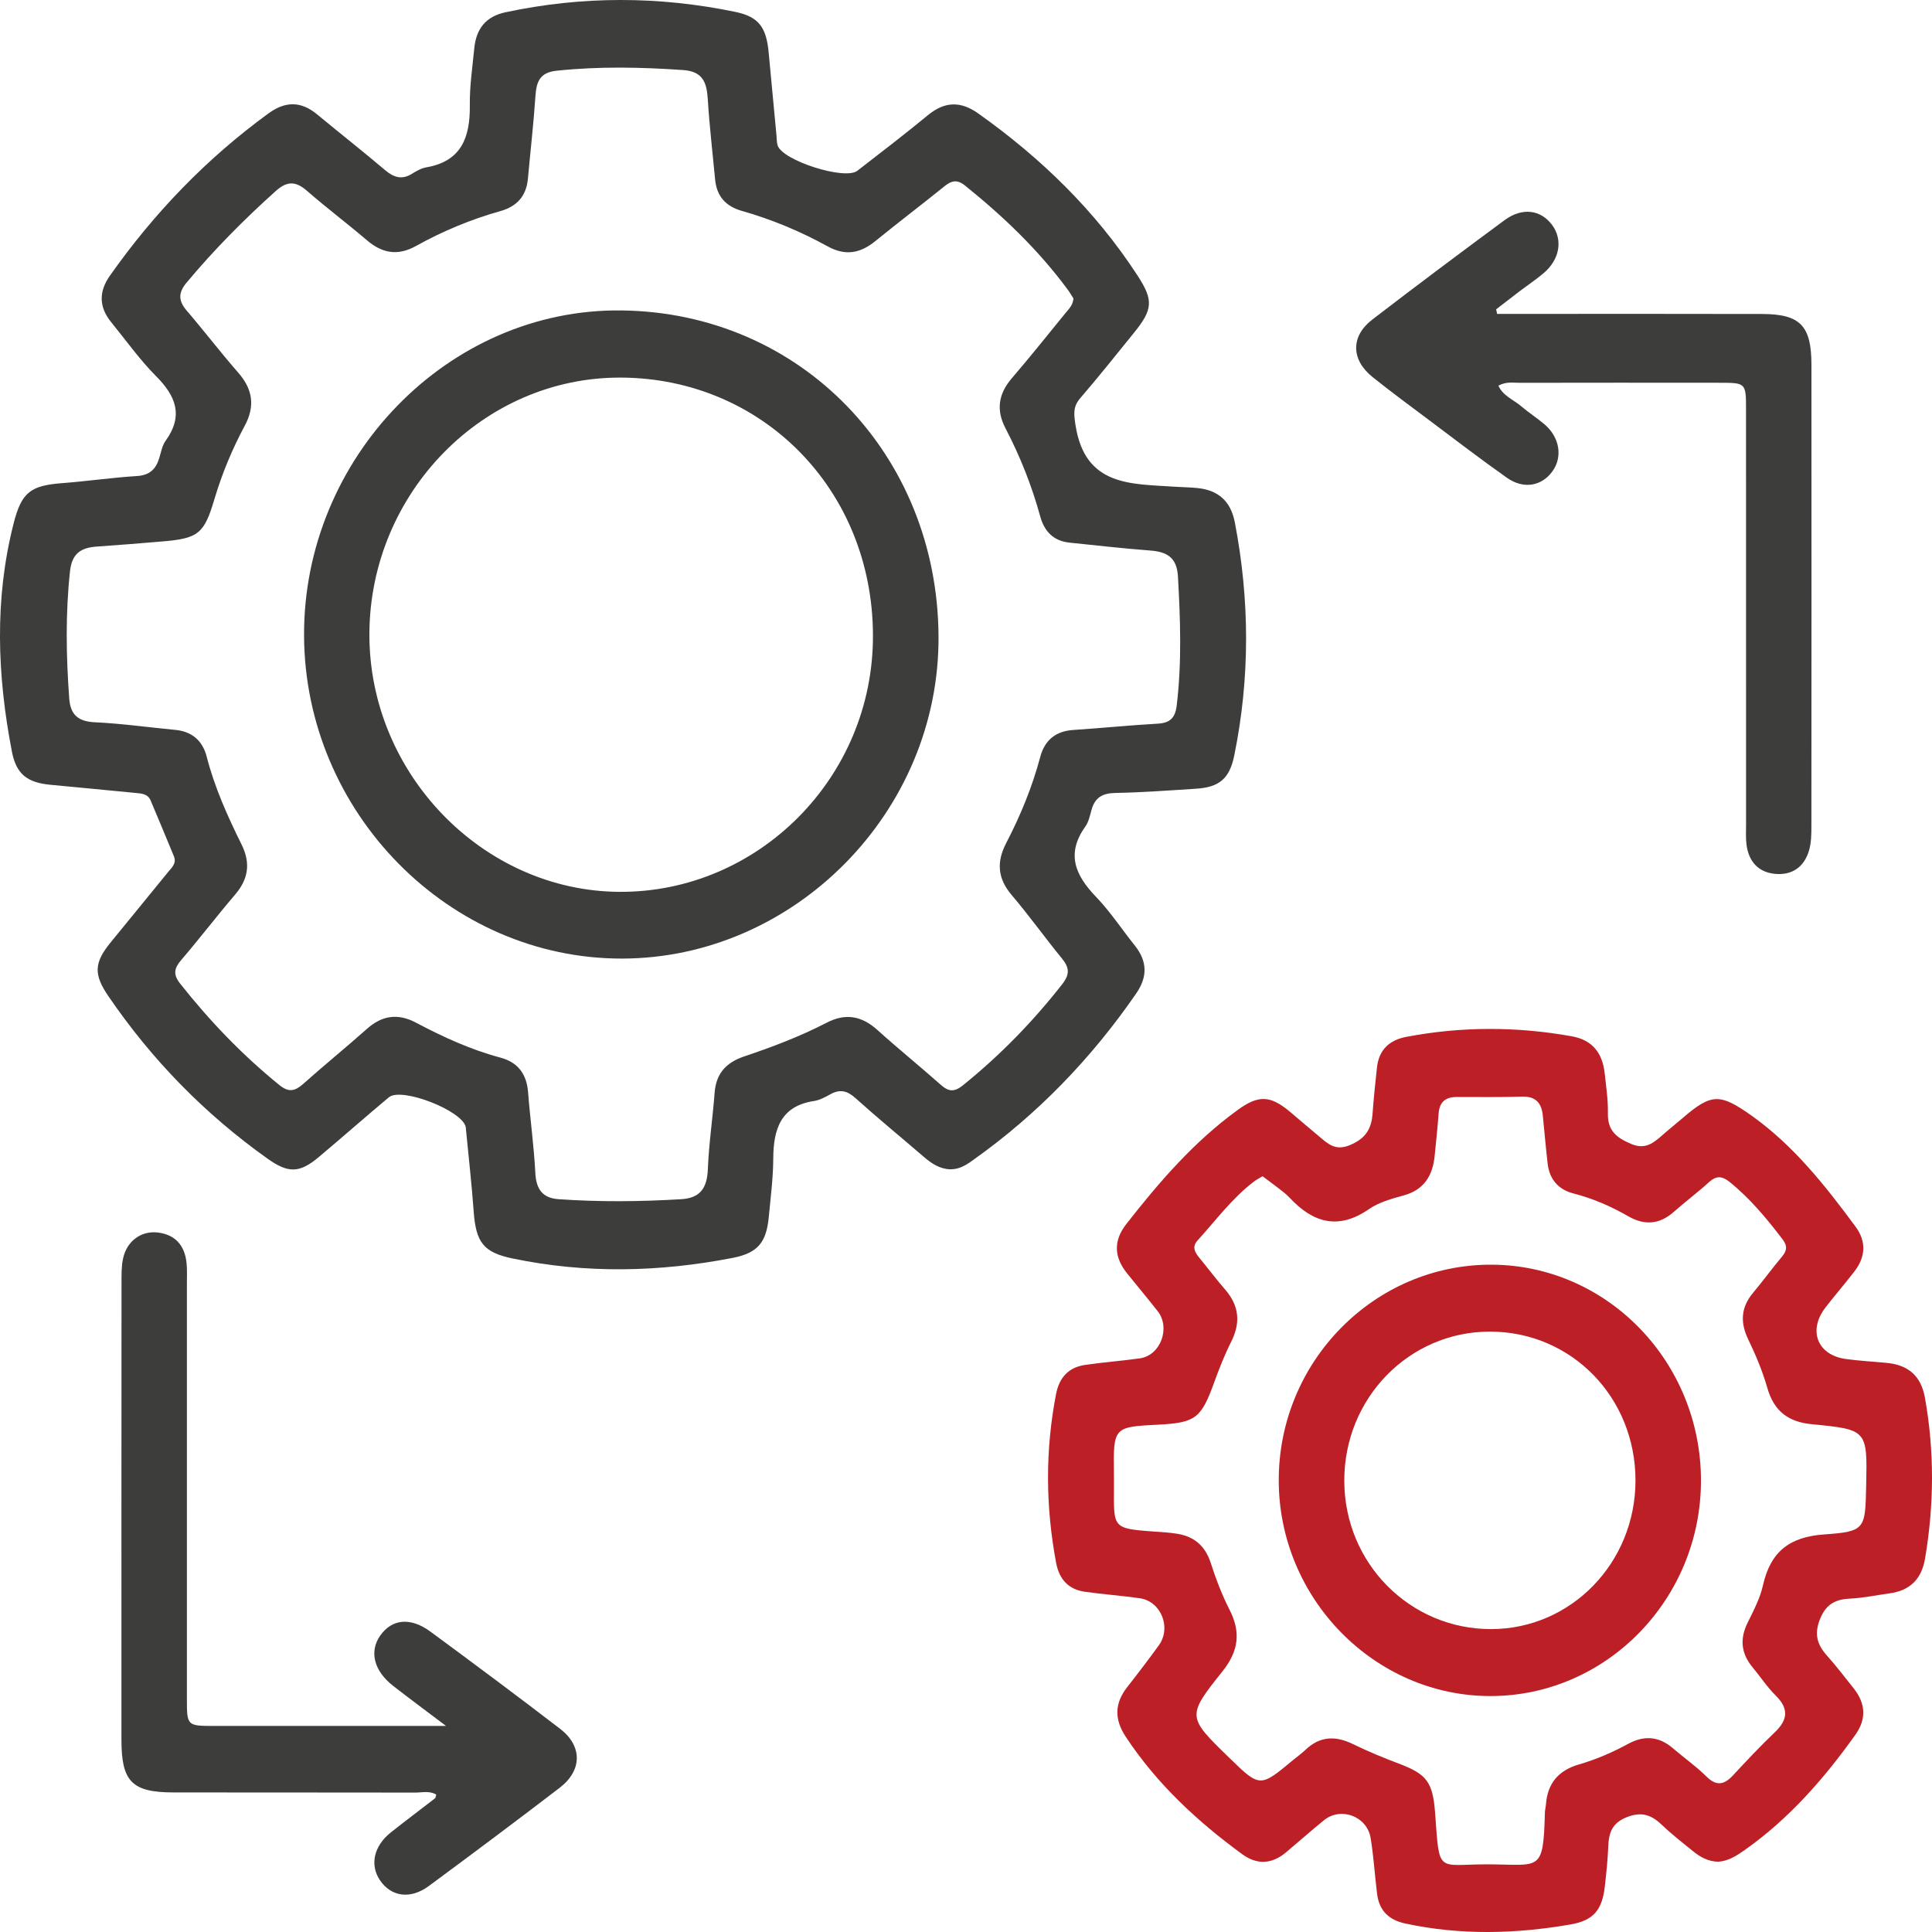
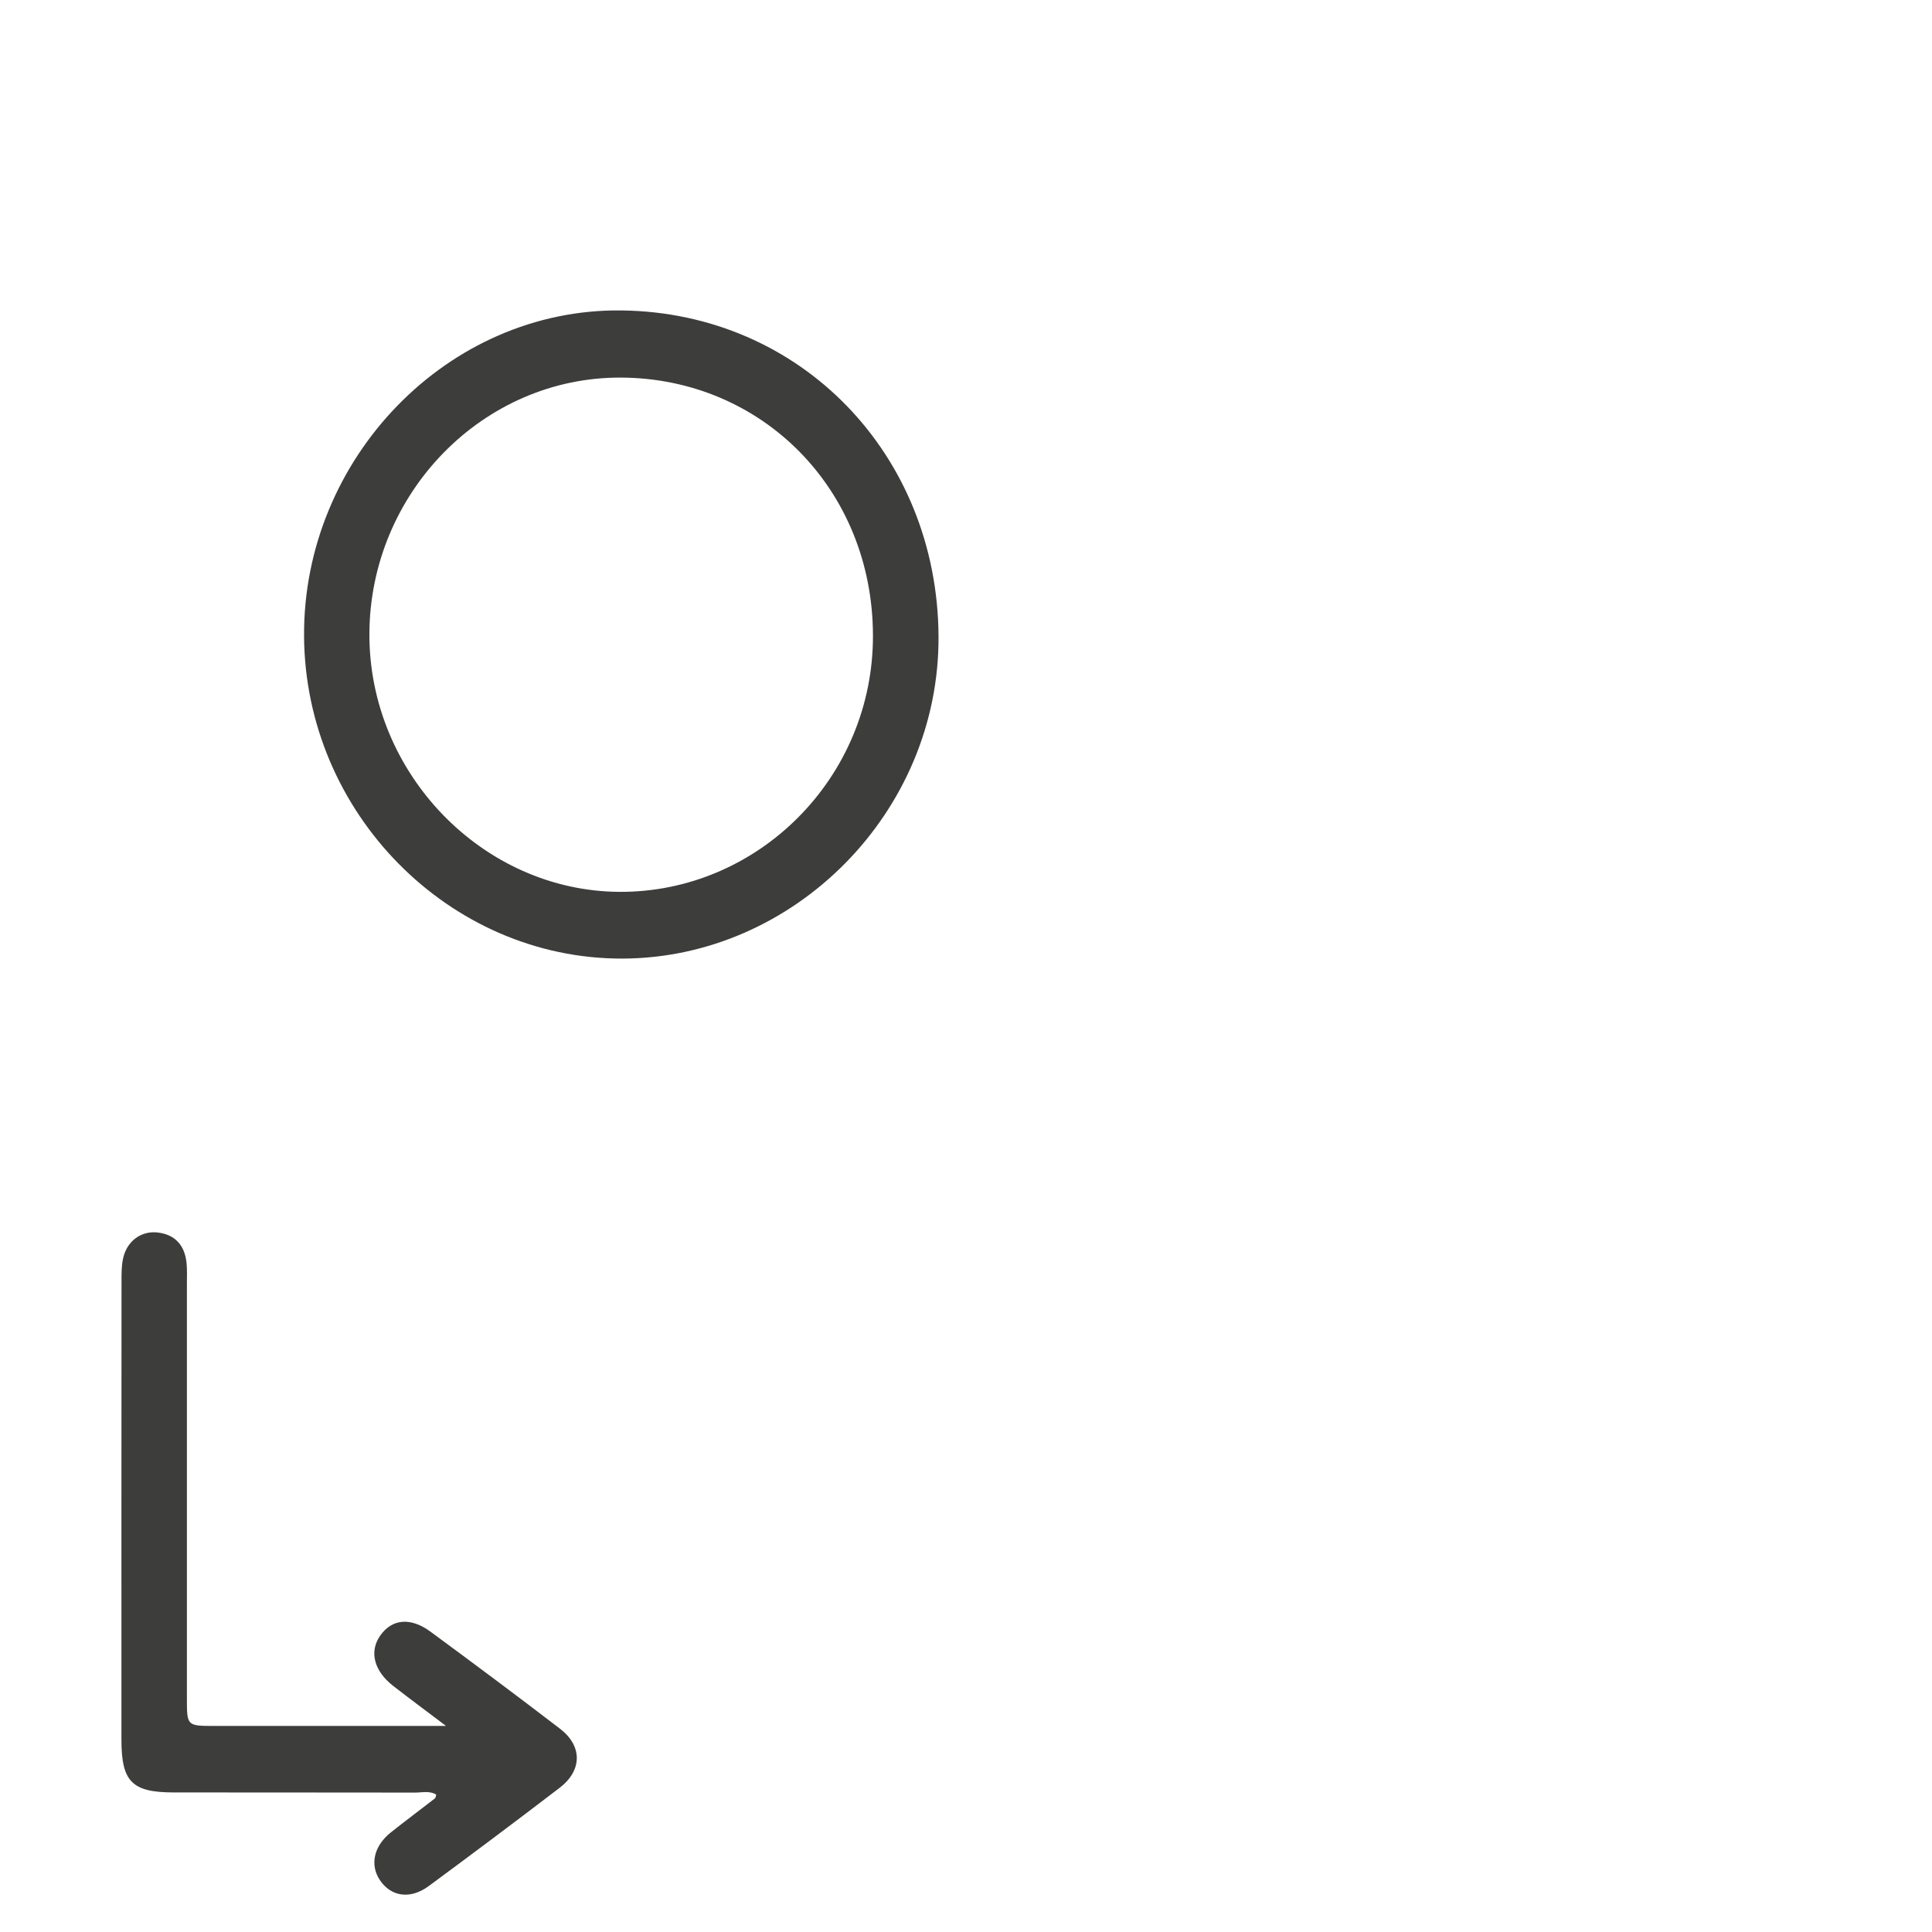
<svg xmlns="http://www.w3.org/2000/svg" width="50" height="50" viewBox="0 0 50 50" fill="none">
  <g clip-path="url(#clip0_1020_24)">
-     <path d="M24.583 30.261C24.311 30.25 24.102 30.106 23.902 29.934C23.314 29.428 22.713 28.935 22.136 28.416C21.925 28.226 21.737 28.183 21.493 28.318C21.359 28.392 21.214 28.472 21.066 28.494C20.21 28.624 20.016 29.214 20.012 29.983C20.009 30.487 19.944 30.992 19.896 31.495C19.834 32.158 19.607 32.428 18.963 32.554C17.066 32.923 15.165 32.966 13.265 32.569C12.514 32.413 12.318 32.156 12.259 31.354C12.207 30.641 12.127 29.93 12.058 29.218C12.057 29.201 12.057 29.183 12.053 29.167C11.968 28.743 10.391 28.126 10.064 28.398C9.455 28.907 8.86 29.432 8.253 29.942C7.75 30.366 7.458 30.367 6.92 29.983C5.304 28.833 3.934 27.434 2.807 25.784C2.42 25.218 2.43 24.917 2.87 24.381C3.362 23.777 3.857 23.176 4.348 22.571C4.444 22.454 4.577 22.343 4.5 22.159C4.3 21.677 4.102 21.193 3.897 20.714C3.824 20.543 3.663 20.536 3.506 20.521C2.775 20.453 2.045 20.377 1.313 20.311C0.71 20.256 0.423 20.04 0.309 19.455C-0.073 17.483 -0.148 15.509 0.353 13.544C0.558 12.74 0.792 12.566 1.606 12.504C2.253 12.455 2.896 12.36 3.542 12.32C3.872 12.3 4.038 12.142 4.125 11.843C4.169 11.694 4.2 11.526 4.288 11.405C4.753 10.756 4.553 10.252 4.04 9.736C3.616 9.31 3.262 8.81 2.879 8.34C2.563 7.953 2.551 7.555 2.839 7.143C3.986 5.512 5.347 4.102 6.948 2.935C7.387 2.615 7.792 2.616 8.209 2.962C8.793 3.445 9.39 3.915 9.968 4.404C10.191 4.592 10.4 4.661 10.662 4.497C10.777 4.425 10.905 4.352 11.037 4.33C11.942 4.173 12.17 3.554 12.159 2.718C12.153 2.232 12.226 1.744 12.273 1.26C12.321 0.752 12.566 0.428 13.08 0.318C15.065 -0.106 17.049 -0.103 19.031 0.308C19.641 0.435 19.834 0.709 19.894 1.369C19.96 2.08 20.028 2.792 20.095 3.504C20.104 3.59 20.099 3.683 20.125 3.764C20.25 4.154 21.863 4.671 22.187 4.42C22.799 3.947 23.416 3.474 24.014 2.981C24.45 2.622 24.862 2.612 25.32 2.938C26.936 4.086 28.342 5.446 29.436 7.126C29.857 7.771 29.838 8.008 29.346 8.614C28.887 9.179 28.436 9.749 27.961 10.299C27.768 10.523 27.789 10.707 27.833 10.995C28.078 12.602 29.284 12.518 30.411 12.597C30.598 12.609 30.787 12.611 30.975 12.629C31.514 12.68 31.85 12.956 31.958 13.522C32.344 15.534 32.352 17.543 31.943 19.55C31.82 20.156 31.553 20.373 30.954 20.412C30.255 20.457 29.556 20.508 28.857 20.522C28.536 20.529 28.339 20.638 28.25 20.954C28.208 21.105 28.175 21.271 28.087 21.393C27.584 22.099 27.83 22.653 28.363 23.208C28.733 23.593 29.031 24.048 29.366 24.467C29.693 24.874 29.704 25.276 29.406 25.709C28.243 27.396 26.847 28.842 25.186 30.02C24.936 30.205 24.776 30.264 24.583 30.261ZM27.781 7.724C27.737 7.655 27.685 7.566 27.623 7.483C26.866 6.459 25.956 5.591 24.973 4.801C24.762 4.631 24.616 4.68 24.434 4.828C23.843 5.305 23.24 5.762 22.652 6.241C22.262 6.558 21.875 6.627 21.422 6.377C20.713 5.986 19.97 5.677 19.193 5.456C18.784 5.34 18.548 5.08 18.507 4.645C18.442 3.951 18.36 3.258 18.317 2.563C18.29 2.126 18.183 1.848 17.68 1.813C16.587 1.737 15.5 1.715 14.407 1.83C13.977 1.874 13.883 2.105 13.857 2.484C13.81 3.196 13.727 3.908 13.663 4.619C13.622 5.077 13.375 5.344 12.947 5.464C12.187 5.678 11.458 5.981 10.766 6.366C10.295 6.628 9.894 6.558 9.495 6.217C8.983 5.781 8.446 5.376 7.94 4.935C7.653 4.685 7.428 4.683 7.141 4.94C6.318 5.678 5.541 6.461 4.83 7.313C4.609 7.577 4.613 7.785 4.834 8.041C5.284 8.566 5.705 9.118 6.16 9.638C6.541 10.071 6.609 10.509 6.331 11.024C6.01 11.623 5.749 12.25 5.554 12.902C5.285 13.812 5.141 13.935 4.195 14.013C3.633 14.06 3.072 14.107 2.51 14.145C2.108 14.173 1.863 14.308 1.811 14.788C1.693 15.887 1.711 16.982 1.792 18.08C1.823 18.503 2.03 18.672 2.451 18.692C3.149 18.725 3.843 18.823 4.541 18.89C4.966 18.931 5.241 19.166 5.348 19.578C5.553 20.377 5.888 21.122 6.251 21.854C6.49 22.336 6.43 22.748 6.085 23.152C5.613 23.704 5.171 24.284 4.698 24.835C4.511 25.053 4.468 25.212 4.665 25.459C5.431 26.428 6.277 27.309 7.234 28.084C7.479 28.282 7.639 28.236 7.85 28.049C8.39 27.567 8.953 27.11 9.494 26.629C9.89 26.275 10.301 26.22 10.767 26.467C11.466 26.837 12.183 27.166 12.947 27.37C13.397 27.49 13.63 27.787 13.667 28.27C13.72 28.964 13.819 29.657 13.854 30.353C13.876 30.779 14.041 31.006 14.456 31.035C15.515 31.109 16.573 31.099 17.632 31.035C18.12 31.006 18.299 30.748 18.319 30.262C18.345 29.601 18.444 28.944 18.494 28.284C18.531 27.779 18.796 27.498 19.25 27.344C19.98 27.097 20.703 26.826 21.389 26.47C21.878 26.215 22.297 26.287 22.706 26.655C23.244 27.14 23.807 27.596 24.35 28.077C24.552 28.256 24.701 28.267 24.922 28.086C25.88 27.314 26.732 26.44 27.494 25.466C27.703 25.198 27.665 25.026 27.473 24.793C27.035 24.258 26.632 23.692 26.183 23.165C25.818 22.736 25.785 22.31 26.04 21.819C26.409 21.108 26.714 20.37 26.921 19.59C27.037 19.154 27.323 18.922 27.771 18.892C28.503 18.843 29.235 18.77 29.966 18.728C30.277 18.71 30.414 18.583 30.453 18.26C30.587 17.145 30.548 16.033 30.485 14.916C30.456 14.416 30.189 14.279 29.763 14.247C29.065 14.194 28.369 14.115 27.674 14.043C27.269 13.999 27.029 13.759 26.921 13.365C26.703 12.571 26.402 11.813 26.023 11.086C25.773 10.607 25.84 10.193 26.186 9.789C26.659 9.237 27.113 8.67 27.572 8.105C27.658 7.998 27.767 7.904 27.781 7.724Z" fill="#3D3D3C" />
-     <path d="M44.468 48.181C44.216 48.178 44.006 48.065 43.816 47.91C43.549 47.692 43.274 47.481 43.025 47.242C42.753 46.979 42.5 46.873 42.109 47.025C41.728 47.173 41.637 47.419 41.622 47.778C41.608 48.126 41.572 48.474 41.533 48.821C41.463 49.431 41.24 49.701 40.649 49.804C39.224 50.052 37.796 50.087 36.371 49.781C35.951 49.691 35.697 49.456 35.64 49.022C35.579 48.538 35.551 48.049 35.472 47.569C35.379 47.004 34.702 46.753 34.266 47.106C33.932 47.377 33.609 47.665 33.278 47.942C32.914 48.245 32.533 48.267 32.148 47.986C30.987 47.137 29.942 46.17 29.135 44.949C28.832 44.489 28.844 44.081 29.176 43.657C29.454 43.303 29.727 42.945 29.991 42.58C30.321 42.123 30.049 41.443 29.5 41.363C29.027 41.294 28.55 41.262 28.077 41.195C27.657 41.135 27.413 40.877 27.332 40.446C27.059 38.989 27.048 37.534 27.331 36.077C27.415 35.646 27.657 35.388 28.075 35.325C28.549 35.255 29.026 35.221 29.499 35.154C30.037 35.078 30.301 34.362 29.957 33.928C29.7 33.602 29.433 33.282 29.172 32.959C28.832 32.538 28.807 32.115 29.149 31.678C30.005 30.584 30.908 29.538 32.038 28.721C32.564 28.339 32.873 28.346 33.373 28.763C33.624 28.972 33.87 29.189 34.123 29.397C34.357 29.59 34.547 29.797 34.933 29.636C35.33 29.471 35.491 29.23 35.521 28.828C35.551 28.429 35.591 28.029 35.635 27.631C35.685 27.17 35.954 26.918 36.393 26.834C37.818 26.563 39.245 26.563 40.672 26.818C41.209 26.913 41.471 27.248 41.529 27.776C41.567 28.123 41.619 28.472 41.612 28.819C41.604 29.267 41.84 29.445 42.21 29.603C42.579 29.761 42.79 29.582 43.028 29.372C43.196 29.224 43.372 29.085 43.542 28.939C44.296 28.289 44.512 28.292 45.337 28.877C46.421 29.649 47.234 30.681 48.019 31.742C48.305 32.128 48.283 32.523 47.997 32.898C47.755 33.213 47.493 33.515 47.249 33.83C46.782 34.428 47.03 35.069 47.771 35.171C48.127 35.22 48.485 35.237 48.842 35.273C49.382 35.328 49.716 35.604 49.817 36.173C50.066 37.562 50.055 38.947 49.82 40.336C49.728 40.877 49.423 41.164 48.901 41.236C48.563 41.282 48.225 41.355 47.886 41.371C47.509 41.389 47.26 41.507 47.102 41.901C46.946 42.289 47.027 42.562 47.282 42.847C47.524 43.118 47.744 43.407 47.971 43.692C48.279 44.079 48.312 44.48 48.019 44.893C47.209 46.029 46.302 47.067 45.161 47.873C44.954 48.019 44.737 48.164 44.468 48.181ZM32.675 30.441C32.596 30.49 32.52 30.526 32.455 30.576C31.889 31.008 31.463 31.584 30.989 32.108C30.834 32.279 30.935 32.427 31.052 32.568C31.272 32.835 31.48 33.113 31.707 33.374C32.068 33.791 32.113 34.228 31.863 34.724C31.692 35.063 31.551 35.423 31.421 35.782C31.087 36.704 30.939 36.821 29.976 36.87C28.833 36.928 28.81 36.929 28.828 38.11C28.851 39.658 28.629 39.542 30.201 39.661C30.269 39.666 30.336 39.676 30.404 39.685C30.872 39.742 31.183 39.978 31.336 40.455C31.469 40.868 31.626 41.279 31.823 41.665C32.121 42.25 32.049 42.738 31.64 43.251C30.708 44.419 30.723 44.431 31.811 45.489C32.607 46.264 32.607 46.264 33.468 45.547C33.575 45.459 33.687 45.379 33.787 45.284C34.163 44.926 34.567 44.918 35.015 45.137C35.4 45.325 35.796 45.489 36.196 45.64C36.933 45.917 37.082 46.121 37.142 46.94C37.257 48.525 37.182 48.244 38.515 48.249C39.868 48.255 39.939 48.463 39.982 46.908C39.983 46.838 40.004 46.769 40.009 46.701C40.049 46.142 40.343 45.814 40.865 45.663C41.31 45.534 41.734 45.35 42.144 45.127C42.545 44.91 42.929 44.932 43.288 45.239C43.575 45.487 43.889 45.705 44.157 45.971C44.417 46.231 44.617 46.195 44.847 45.949C45.201 45.57 45.554 45.19 45.929 44.834C46.271 44.51 46.3 44.221 45.952 43.877C45.732 43.66 45.559 43.393 45.36 43.154C45.059 42.795 45.019 42.416 45.23 41.992C45.383 41.681 45.551 41.363 45.625 41.029C45.821 40.151 46.319 39.774 47.208 39.711C48.277 39.636 48.272 39.572 48.296 38.456C48.328 37.007 48.329 36.998 46.892 36.859C46.295 36.802 45.916 36.534 45.741 35.928C45.617 35.495 45.442 35.073 45.246 34.668C45.032 34.224 45.052 33.838 45.369 33.458C45.625 33.153 45.859 32.829 46.115 32.525C46.248 32.367 46.264 32.245 46.13 32.07C45.719 31.532 45.291 31.015 44.762 30.589C44.566 30.431 44.416 30.423 44.226 30.596C43.933 30.863 43.614 31.101 43.318 31.363C42.946 31.692 42.556 31.718 42.136 31.475C41.687 31.216 41.218 31.015 40.716 30.885C40.333 30.786 40.099 30.522 40.053 30.113C40.005 29.698 39.969 29.281 39.927 28.865C39.894 28.535 39.734 28.37 39.389 28.381C38.826 28.398 38.262 28.39 37.699 28.39C37.414 28.39 37.253 28.515 37.231 28.82C37.205 29.185 37.164 29.549 37.129 29.913C37.077 30.428 36.854 30.793 36.328 30.937C36.017 31.022 35.685 31.114 35.424 31.295C34.636 31.837 33.984 31.648 33.377 30.999C33.271 30.885 33.142 30.796 33.021 30.7C32.908 30.614 32.798 30.535 32.675 30.441Z" fill="#BC2026" />
-     <path d="M38.745 8.124C38.928 8.124 39.111 8.124 39.295 8.124C41.397 8.124 43.498 8.12 45.6 8.126C46.592 8.128 46.88 8.429 46.88 9.445C46.882 13.424 46.882 17.405 46.879 21.385C46.879 21.593 46.876 21.81 46.819 22.006C46.689 22.449 46.369 22.661 45.923 22.614C45.495 22.567 45.255 22.288 45.199 21.858C45.178 21.686 45.188 21.51 45.188 21.335C45.188 17.756 45.188 14.178 45.187 10.599C45.187 9.909 45.184 9.906 44.498 9.906C42.772 9.904 41.047 9.904 39.321 9.907C39.154 9.907 38.979 9.871 38.778 9.981C38.901 10.251 39.173 10.345 39.369 10.514C39.564 10.681 39.784 10.82 39.98 10.989C40.368 11.325 40.444 11.83 40.176 12.199C39.895 12.585 39.429 12.668 38.995 12.362C38.321 11.886 37.664 11.383 37.004 10.887C36.507 10.515 36.009 10.148 35.524 9.76C34.963 9.312 34.952 8.704 35.513 8.272C36.645 7.402 37.79 6.545 38.939 5.697C39.396 5.36 39.875 5.427 40.169 5.823C40.452 6.206 40.367 6.717 39.947 7.071C39.75 7.237 39.534 7.381 39.329 7.536C39.125 7.691 38.923 7.849 38.72 8.005C38.727 8.045 38.737 8.085 38.745 8.124Z" fill="#3D3D3C" />
    <path d="M11.29 46.444C11.116 46.339 10.926 46.392 10.746 46.392C8.661 46.388 6.575 46.391 4.491 46.388C3.418 46.387 3.143 46.109 3.143 45.033C3.142 41.087 3.142 37.14 3.145 33.194C3.145 32.986 3.141 32.771 3.185 32.57C3.282 32.118 3.656 31.843 4.09 31.898C4.541 31.955 4.786 32.238 4.829 32.697C4.845 32.87 4.837 33.046 4.837 33.221C4.837 36.801 4.837 40.38 4.837 43.96C4.837 44.665 4.838 44.667 5.549 44.667C7.494 44.667 9.439 44.667 11.543 44.667C11.008 44.263 10.59 43.953 10.178 43.633C9.677 43.244 9.55 42.742 9.84 42.329C10.144 41.896 10.625 41.845 11.146 42.231C12.269 43.058 13.388 43.891 14.495 44.741C15.077 45.188 15.07 45.819 14.484 46.268C13.362 47.127 12.232 47.973 11.096 48.811C10.618 49.163 10.122 49.088 9.833 48.66C9.567 48.265 9.672 47.777 10.112 47.425C10.49 47.125 10.876 46.837 11.257 46.541C11.276 46.527 11.278 46.483 11.29 46.444Z" fill="#3D3D3C" />
    <path d="M16.106 24.808C11.625 24.819 7.891 21.032 7.869 16.453C7.847 11.861 11.59 7.978 16.087 8.034C20.733 8.091 24.259 11.768 24.289 16.46C24.32 21.007 20.561 24.797 16.106 24.808ZM16.034 23.081C19.612 23.099 22.602 20.134 22.592 16.442C22.582 12.669 19.729 9.794 16.081 9.772C12.507 9.75 9.578 12.757 9.56 16.394C9.542 20.012 12.496 23.063 16.034 23.081Z" fill="#3D3D3C" />
-     <path d="M44.021 38.323C44.018 41.389 41.573 43.891 38.577 43.894C35.571 43.897 33.087 41.362 33.094 38.296C33.099 35.223 35.579 32.718 38.603 32.73C41.597 32.742 44.024 35.247 44.021 38.323ZM42.326 38.317C42.328 36.161 40.667 34.462 38.559 34.462C36.465 34.462 34.784 36.186 34.79 38.327C34.795 40.458 36.493 42.167 38.595 42.161C40.662 42.156 42.325 40.443 42.326 38.317Z" fill="#BC2026" />
  </g>
  <defs>
    <clipPath id="clip0_1020_24">
      <rect width="50" height="50" fill="white" />
    </clipPath>
  </defs>
</svg>